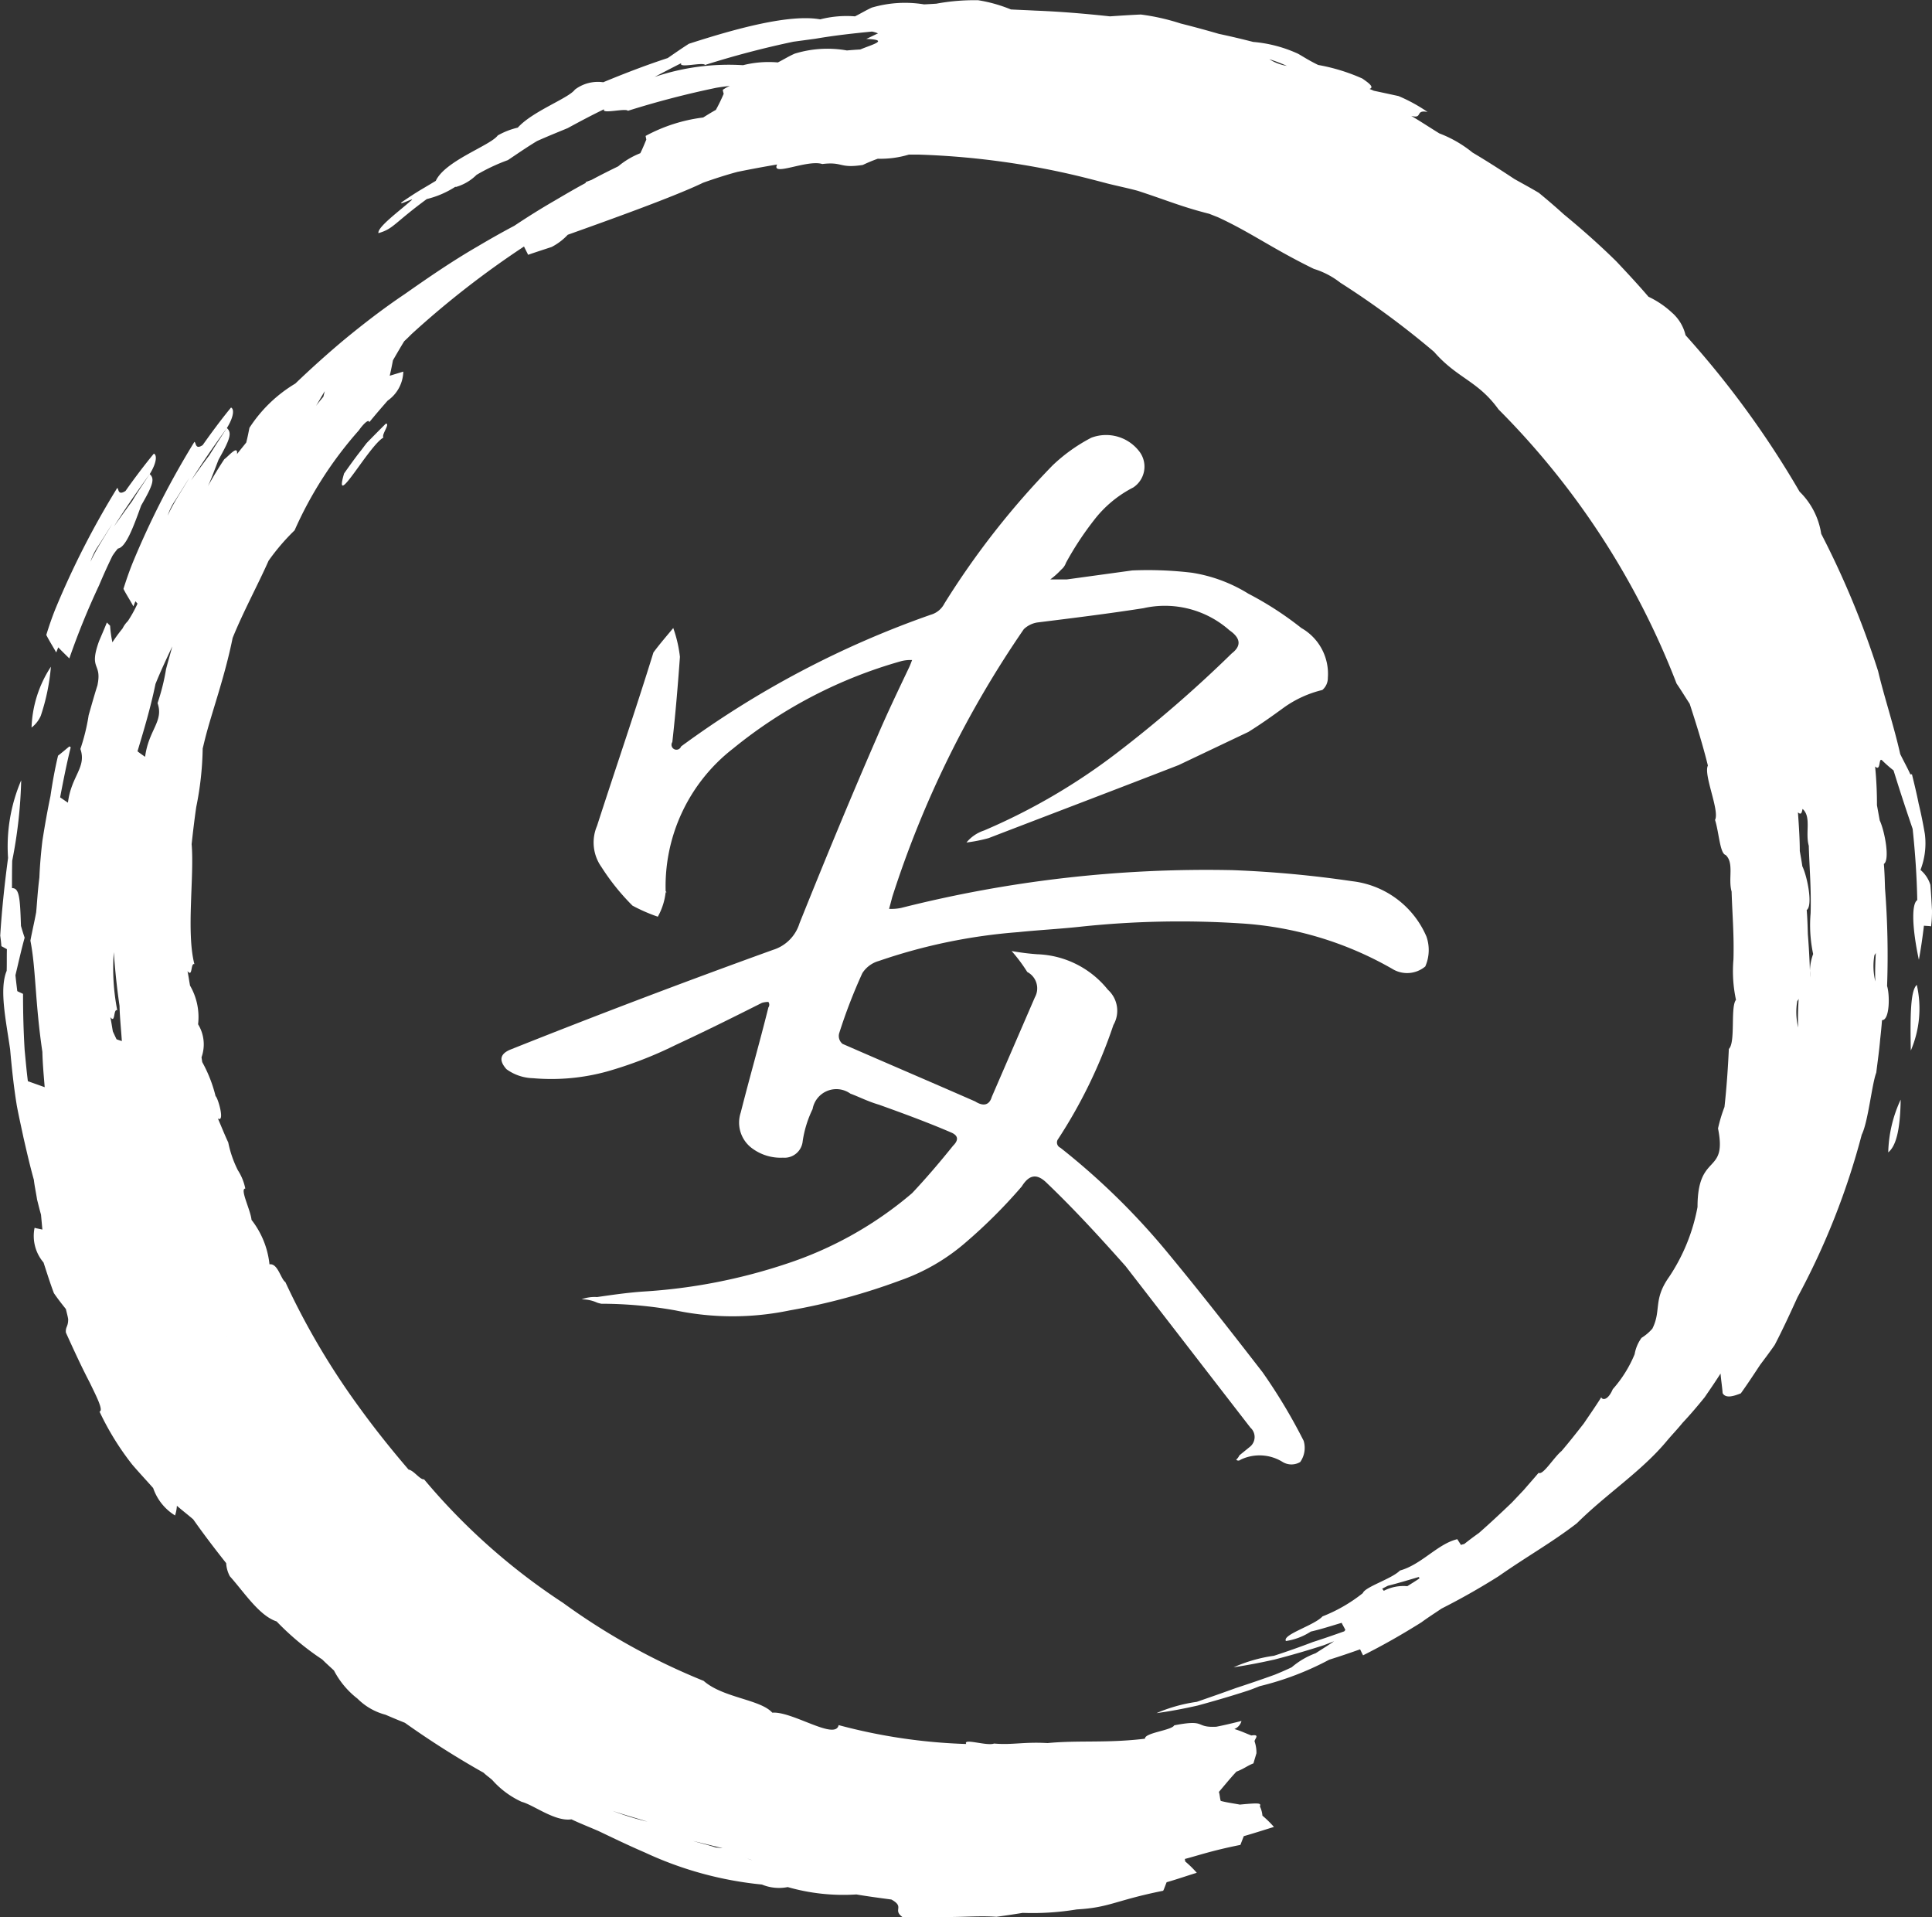
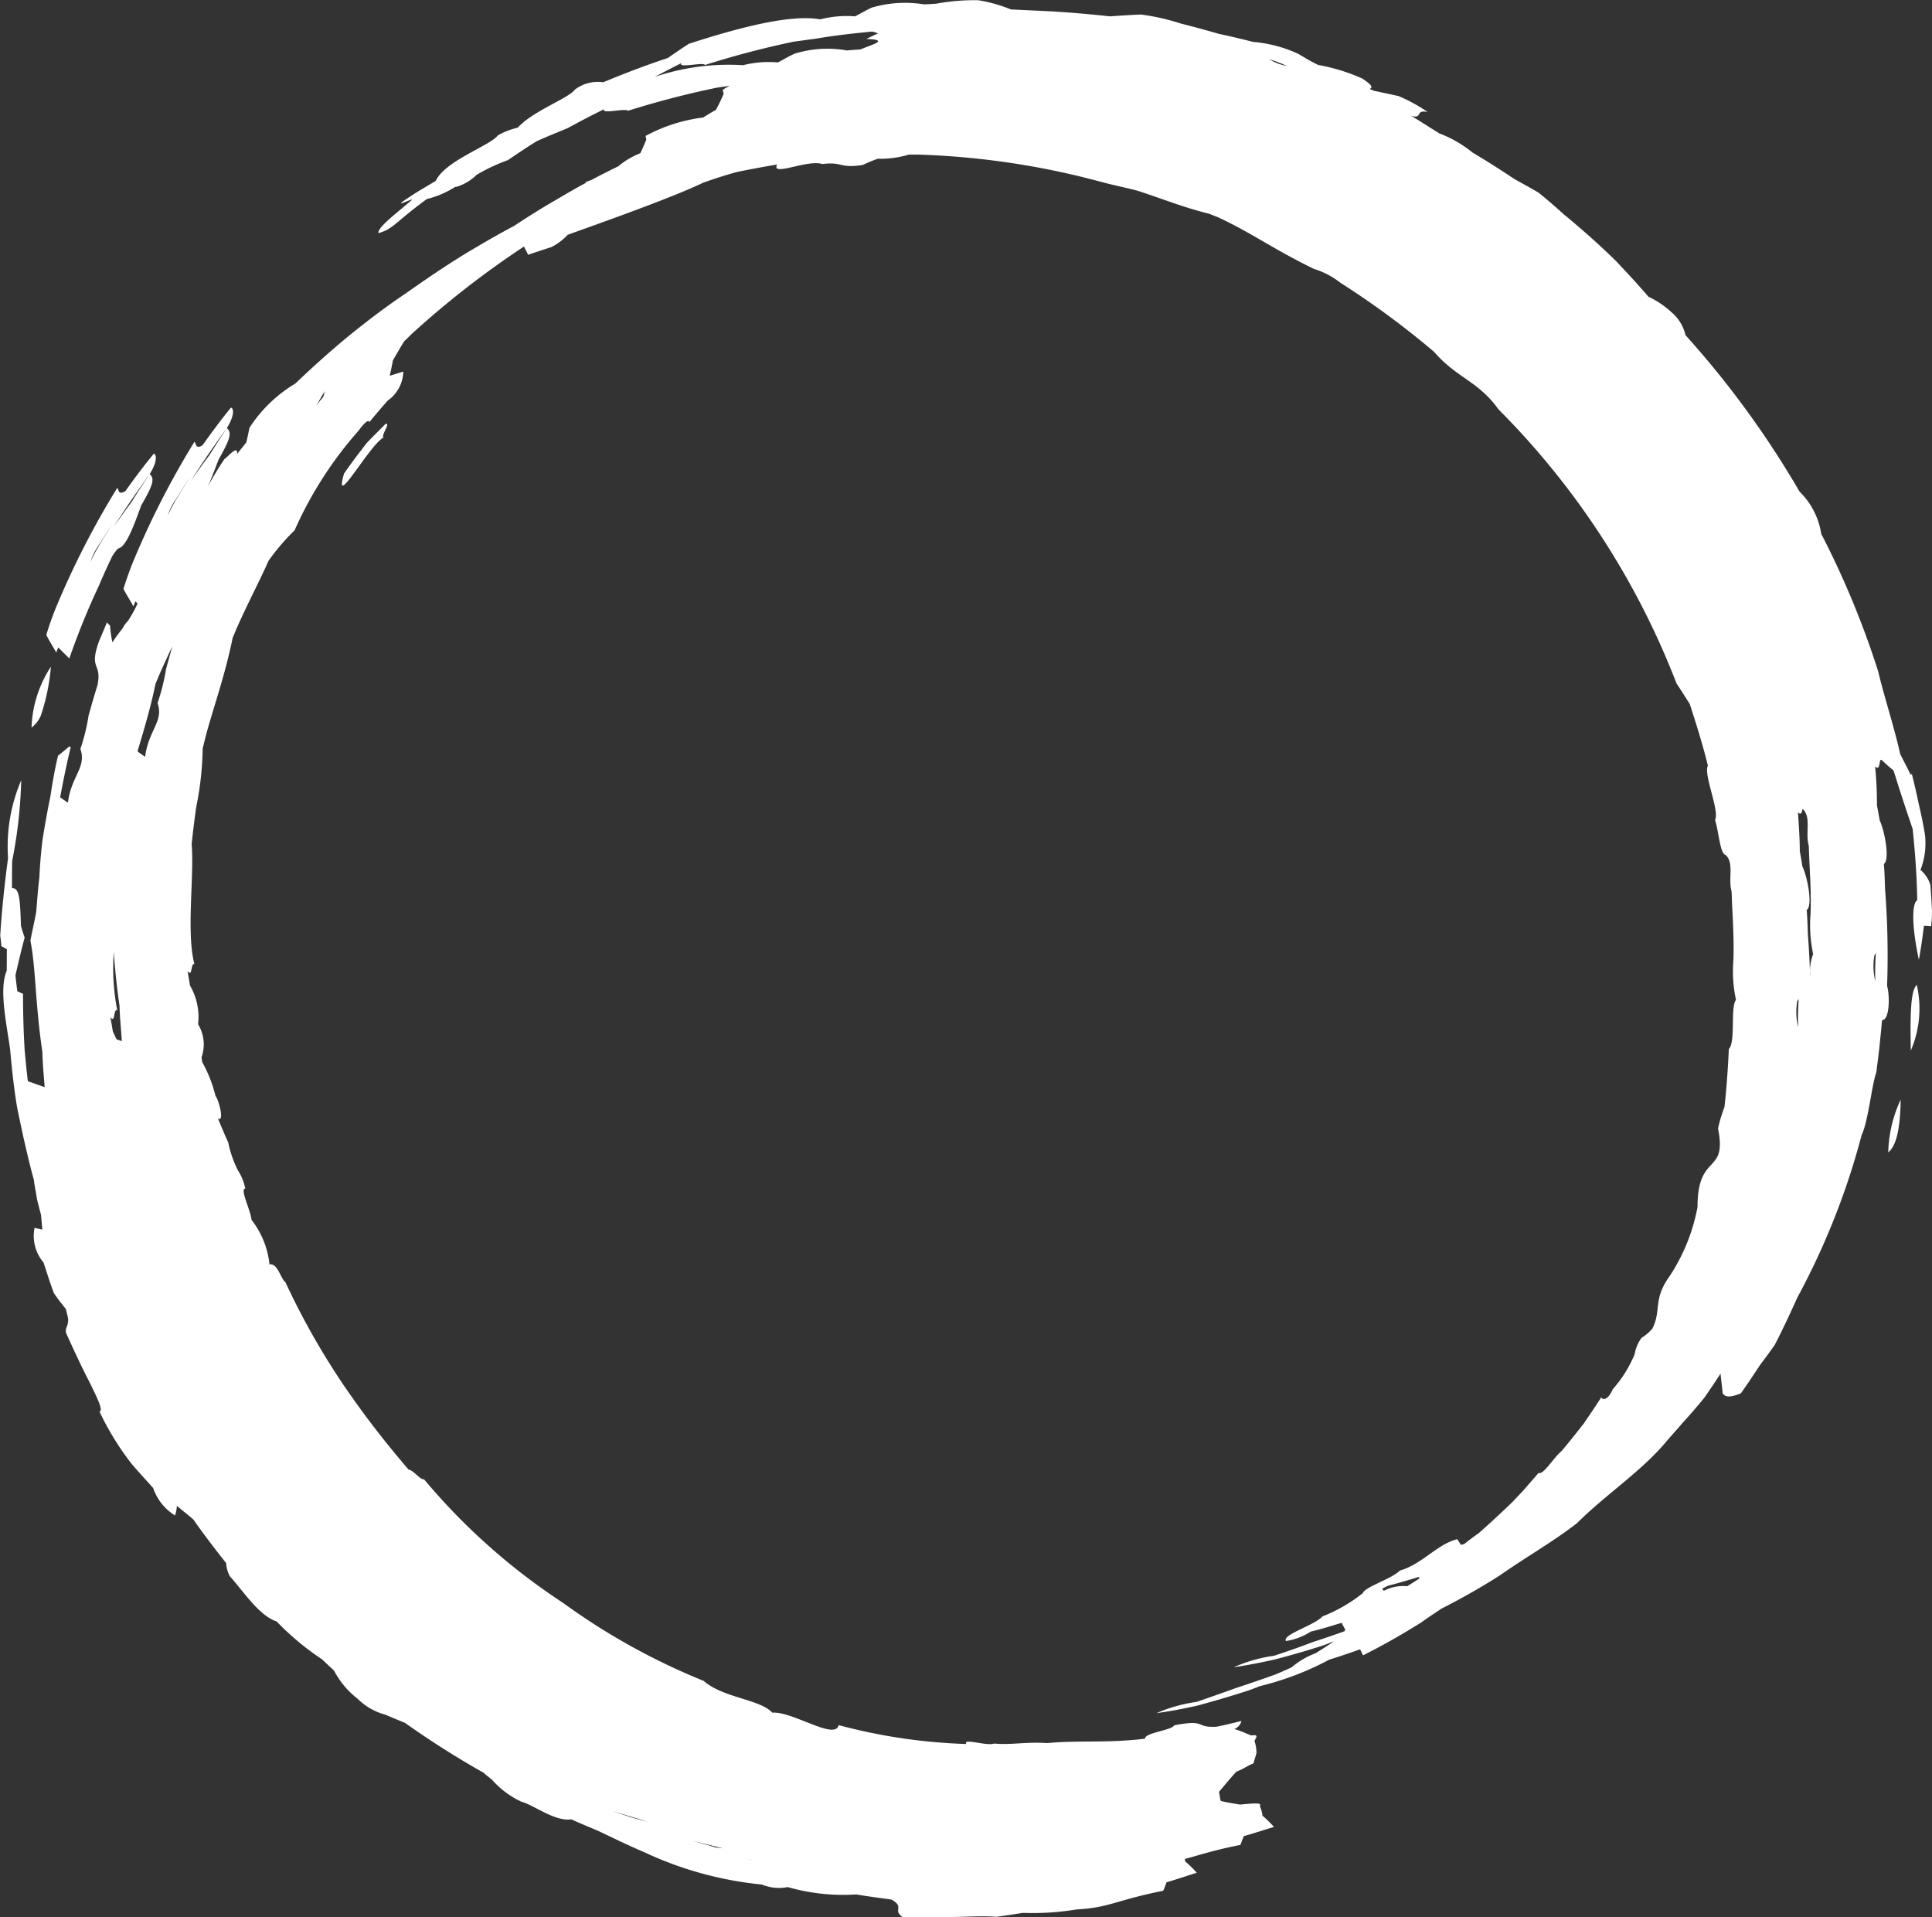
<svg xmlns="http://www.w3.org/2000/svg" id="an.svg" width="83.88" height="83.22" viewBox="0 0 83.88 83.22">
  <rect x="0" y="0" width="83.88" height="83.22" fill="#333333" stroke="none" />
  <defs>
    <style>
      .cls-1 {
        fill: #fff;
        fill-rule: evenodd;
      }
    </style>
  </defs>
  <path id="シェイプ_3" data-name="シェイプ 3" class="cls-1" d="M1302.42,1061.19c0.19-.45.37-0.85,0.58-1.28a2.669,2.669,0,0,1,.24-0.32c0.35-.05.68-0.96,1.01-1.87,0.51-.88.6-1.16,0.37-1.36-0.27.4-.54,0.8-0.76,1.17-0.28.38-.52,0.72-0.79,1.1,0.48-.76.99-1.5,1.55-2.27,0.31-.5.32-0.83,0.18-0.89-0.42.51-.85,1.08-1.23,1.62-0.34.22-.29-0.1-0.36-0.13a36.586,36.586,0,0,0-2.68,5.24c-0.15.37-.28,0.75-0.4,1.14,0.13,0.26.28,0.49,0.43,0.76,0.04-.09.05-0.13,0.09-0.22,0.18,0.19.33,0.33,0.48,0.48A32.361,32.361,0,0,1,1302.42,1061.19Zm-0.03-1.72c0.2-.31.4-0.63,0.6-0.95-0.29.5-.68,1.07-0.94,1.64A2.593,2.593,0,0,1,1302.39,1059.47Zm-2.5,7.38a9.027,9.027,0,0,0,.44-2.13,5.111,5.111,0,0,0-.84,2.64A1.3,1.3,0,0,0,1299.89,1066.85Zm48.73,51,0.03-.06,0.12-.31c0.49-.14.88-0.28,1.31-0.41a4.653,4.653,0,0,0-.5-0.49c-0.01-.04-0.01-0.07-0.02-0.11,0.58-.15,1.16-0.36,2.41-0.61a0.212,0.212,0,0,0,.03-0.07l0.12-.31c0.49-.14.88-0.27,1.31-0.4a4.653,4.653,0,0,0-.5-0.49,1.137,1.137,0,0,0-.11-0.4c0.04-.13.06-0.17-0.87-0.08-0.26-.05-0.57-0.09-0.83-0.16-0.04-.12-0.04-0.27-0.08-0.39,0.24-.28.48-0.58,0.76-0.88,0.36-.14.44-0.24,0.74-0.36,0.04-.14.09-0.3,0.13-0.44a1.51,1.51,0,0,0-.08-0.51c-0.02-.09.27-0.33-0.14-0.26-0.24-.09-0.46-0.2-0.74-0.28a0.516,0.516,0,0,0,.31-0.35c-0.36.09-.73,0.18-1.09,0.25-0.96.05-.4-0.34-1.83-0.06-0.11.22-1.29,0.32-1.27,0.58-1.64.2-2.89,0.06-4.23,0.19-1.04-.06-1.53.09-2.32,0.02-0.32.12-1.36-.25-1.21,0.02a24.3,24.3,0,0,1-5.54-.82c-0.14.68-2.01-.61-2.88-0.54-0.52-.58-2.14-0.64-2.98-1.38a28.649,28.649,0,0,1-6.11-3.39,27.507,27.507,0,0,1-6.03-5.36c-0.17.03-.45-0.39-0.67-0.42-0.73-.85-1.46-1.76-2.14-2.7a32.02,32.02,0,0,1-3.21-5.44c-0.2-.13-0.33-0.83-0.69-0.77a3.757,3.757,0,0,0-.78-1.93c-0.04-.43-0.52-1.35-0.27-1.36a2.294,2.294,0,0,0-.32-0.79,4.741,4.741,0,0,1-.42-1.21c-0.16-.34-0.28-0.65-0.45-1.04,0.32,0.19,0-.91-0.1-0.97a5.99,5.99,0,0,0-.58-1.48c-0.01-.08-0.02-0.12-0.03-0.21a1.666,1.666,0,0,0-.15-1.43,2.718,2.718,0,0,0-.35-1.68c-0.04-.22-0.07-0.45-0.11-0.63,0.23,0.3.13-.37,0.3-0.3-0.36-1.39,0-3.81-.12-5.21,0.06-.55.12-1.06,0.2-1.61a13.716,13.716,0,0,0,.28-2.54c0.03-.12.06-0.25,0.1-0.41,0.29-1.16.85-2.66,1.2-4.39,0.48-1.18,1.1-2.31,1.56-3.35a9.351,9.351,0,0,1,1.13-1.32,16.757,16.757,0,0,1,2.79-4.34c0.18-.26.44-0.52,0.45-0.35,0.27-.33.52-0.62,0.8-0.94a1.586,1.586,0,0,0,.68-1.26c-0.2.06-.39,0.12-0.59,0.18,0.06-.25.1-0.46,0.14-0.67,0.15-.26.33-0.57,0.49-0.83,0.1-.09.2-0.19,0.32-0.31a39.544,39.544,0,0,1,4.88-3.8l0.18,0.36c0.34-.12.69-0.23,1.02-0.34a2.571,2.571,0,0,0,.7-0.53c1.82-.65,4.64-1.66,5.88-2.26,0.48-.17,1-0.34,1.49-0.47,0.59-.12,1.13-0.22,1.72-0.32-0.28.55,1.31-.23,1.96-0.02,0.91-.11.72,0.2,1.76,0.04a6.715,6.715,0,0,1,.65-0.27,4.259,4.259,0,0,0,1.35-.18h0.41a34.52,34.52,0,0,1,6.51.83c0.58,0.13,1.15.28,1.72,0.43,0.4,0.1.84,0.19,1.29,0.31,1.29,0.42,1.89.69,3.11,1l0.38,0.15c1.43,0.66,2.34,1.35,4.16,2.24a3.532,3.532,0,0,1,1.15.6,37.124,37.124,0,0,1,4.07,3c1.01,1.16,1.9,1.25,2.8,2.5a34.351,34.351,0,0,1,7.73,11.9c0.2,0.29.38,0.59,0.57,0.88,0.3,0.92.57,1.79,0.79,2.68-0.2.4,0.52,1.96,0.31,2.36,0.17,0.52.21,1.46,0.46,1.52,0.38,0.35.1,1.03,0.26,1.59,0.03,1.02.11,1.84,0.08,2.94a5.92,5.92,0,0,0,.11,1.76c-0.25.3-.01,1.85-0.31,2.13-0.04.86-.1,1.71-0.19,2.52a6.576,6.576,0,0,0-.28.93c0.41,2.05-.89,1.01-0.89,3.41a8.115,8.115,0,0,1-1.23,3.03c-0.71,1-.33,1.45-0.73,2.25a2.045,2.045,0,0,1-.47.4,1.676,1.676,0,0,0-.3.71,5.378,5.378,0,0,1-.95,1.52c-0.21.49-.45,0.48-0.5,0.35-0.23.37-.51,0.77-0.76,1.14-0.32.41-.62,0.79-0.96,1.19-0.35.29-.81,1.07-1,0.95-0.21.25-.4,0.46-0.64,0.74l-0.52.55c-0.47.45-.94,0.89-1.43,1.32-0.24.17-.45,0.33-0.64,0.48a0.737,0.737,0,0,0-.14.04l-0.16-.25c-0.85.2-1.55,1.1-2.49,1.36-0.35.36-1.52,0.71-1.61,0.98a6.767,6.767,0,0,1-1.75,1.01c-0.37.4-1.76,0.79-1.59,1.07a2.717,2.717,0,0,0,1.08-.41c0.44-.1.9-0.25,1.34-0.38,0.05,0.11.11,0.2,0.16,0.31-0.02.02-.03,0.04-0.05,0.06-0.45.16-.91,0.32-1.35,0.46-0.55.21-1.14,0.42-1.7,0.6a6.527,6.527,0,0,0-1.75.5c0.59-.09,1.17-0.2,1.79-0.34,0.73-.19,1.42-0.39,2.13-0.62,0.13-.05.28-0.11,0.44-0.17-0.26.18-.52,0.34-0.8,0.52a3.4,3.4,0,0,0-1.04.61c-0.23.11-.46,0.21-0.73,0.32-0.55.2-1.14,0.4-1.69,0.58-0.55.2-1.15,0.41-1.7,0.6a6.8,6.8,0,0,0-1.75.49c0.59-.08,1.17-0.19,1.79-0.33,0.73-.2,1.42-0.4,2.13-0.63,0.16-.05.36-0.13,0.56-0.21a12.78,12.78,0,0,0,3.02-1.15c0.45-.14.89-0.29,1.34-0.45,0.06,0.12.09,0.19,0.13,0.26,0.88-.44,1.7-0.91,2.53-1.43,0.3-.22.6-0.41,0.88-0.6,0.85-.43,1.66-0.89,2.47-1.4,1.29-.9,2.31-1.46,3.4-2.3,1.3-1.29,2.82-2.26,3.92-3.59,0.22-.26.46-0.51,0.67-0.77,0.33-.35.66-0.74,0.96-1.11,0.24-.35.46-0.67,0.69-1.03,0.02,0.27.07,0.57,0.09,0.85,0.14,0.26.53,0.11,0.79,0.01,0.28-.39.55-0.8,0.84-1.24,0.21-.28.4-0.53,0.63-0.86,0.35-.67.68-1.39,0.99-2.07a31.834,31.834,0,0,0,2.79-7.06c0.28-.56.44-2.2,0.63-2.69,0.06-.49.13-0.97,0.17-1.45,0.03-.26.06-0.57,0.08-0.83,0.34,0.01.34-1.11,0.22-1.48a37.509,37.509,0,0,0-.09-4.24c-0.01-.35-0.02-0.71-0.05-1.06,0.27-.17.04-1.42-0.18-1.89l-0.12-.66a16.385,16.385,0,0,0-.08-1.68c0.27,0.25.13-.46,0.32-0.25a5.761,5.761,0,0,0,.48.42c0.19,0.61.4,1.28,0.83,2.54,0.11,1.04.18,2.04,0.2,3.09-0.26.17-.22,1.24,0.07,2.59,0.09-.49.16-0.98,0.22-1.48,0.09,0.01.17,0.01,0.26,0.02,0.01,0,.04.01,0.05,0.01a5.322,5.322,0,0,0,.04-0.69c-0.02-.37-0.04-0.74-0.07-1.11a1.375,1.375,0,0,0-.43-0.65,3.2,3.2,0,0,0,.19-1.56c-0.07-.41-0.16-0.87-0.27-1.32-0.08-.41-0.19-0.86-0.29-1.27h-0.07c-0.14-.31-0.29-0.57-0.44-0.88-0.27-1.21-.71-2.53-0.96-3.6a38.364,38.364,0,0,0-2.47-5.96,3.237,3.237,0,0,0-.94-1.83,40.633,40.633,0,0,0-4.95-6.79,1.862,1.862,0,0,0-.59-0.98,3.993,3.993,0,0,0-1.02-.69c-0.47-.55-0.93-1.04-1.39-1.53-0.73-.72-1.5-1.4-2.29-2.05-0.33-.3-0.7-0.62-1.08-0.93-0.35-.21-0.67-0.38-1.06-0.6-0.59-.39-1.18-0.77-1.82-1.15a5.224,5.224,0,0,0-1.44-.83c-0.42-.26-0.83-0.53-1.22-0.76,0.52,0.14.15-.28,0.71-0.17a7.119,7.119,0,0,0-1.26-.69c-0.37-.08-0.69-0.15-1.07-0.23-0.05-.02-0.14-0.06-0.19-0.08,0.24-.08-0.1-0.3-0.31-0.45a8.2,8.2,0,0,0-1.92-.59c-0.45-.22-0.66-0.37-0.88-0.49a5.831,5.831,0,0,0-1.94-.51c-0.51-.13-0.97-0.24-1.49-0.35-0.55-.16-1.1-0.31-1.66-0.45a9.5,9.5,0,0,0-1.73-.39c-0.45.02-.9,0.05-1.34,0.08-1.1-.12-2.2-0.21-3.25-0.25-0.37-.02-0.68-0.03-1.05-0.05a6.412,6.412,0,0,0-1.42-.4,9.094,9.094,0,0,0-1.82.15c-0.16.01-.31,0.02-0.53,0.03a5.117,5.117,0,0,0-2.27.14c-0.26.12-.47,0.25-0.73,0.38a4.6,4.6,0,0,0-1.51.13c-1.34-.24-3.69.41-5.7,1.06-0.33.21-.6,0.4-0.92,0.62-0.95.31-1.88,0.67-2.8,1.05a1.65,1.65,0,0,0-1.23.32c-0.28.38-1.83,0.93-2.48,1.65a3.23,3.23,0,0,0-.87.34c-0.32.44-2.28,1.09-2.69,1.97-0.18.11-.4,0.24-0.62,0.37-0.27.16-.57,0.36-0.82,0.53-0.33.26,0.68-.27,0.34-0.02-0.48.43-1.44,1.13-1.39,1.39,0.66-.19.66-0.42,2.1-1.48a4.043,4.043,0,0,0,1.25-.54v0.02a2.091,2.091,0,0,0,.91-0.53,8.114,8.114,0,0,1,1.36-.64c0.39-.26.82-0.56,1.27-0.83,0.61-.27.95-0.4,1.33-0.56,0.55-.3,1.06-0.57,1.58-0.82-0.15.23,0.95-.06,1.03,0.07a39.5,39.5,0,0,1,3.84-1c0.18-.03.39-0.06,0.59-0.08a1.487,1.487,0,0,0-.31.17,1.046,1.046,0,0,0,.04.17,7.407,7.407,0,0,1-.34.7c-0.18.1-.36,0.21-0.55,0.33a7.069,7.069,0,0,0-2.5.8c0.01,0.06.02,0.1,0.03,0.16-0.08.19-.16,0.39-0.26,0.59a3.481,3.481,0,0,0-.96.57c-0.39.19-.77,0.38-1.16,0.59-0.08.03-.17,0.06-0.26,0.1a0.037,0.037,0,0,1,.01.03c-0.45.24-.89,0.5-1.35,0.77-0.59.34-1.18,0.71-1.75,1.09-0.53.28-1.06,0.58-1.6,0.9-1.09.63-2.14,1.35-3.15,2.06-0.91.61-1.78,1.28-2.63,1.98-0.73.61-1.44,1.25-2.13,1.91a6.073,6.073,0,0,0-1.99,1.92c-0.04.2-.08,0.41-0.14,0.64-0.12.15-.26,0.32-0.4,0.5,0.05-.43-0.38.11-0.55,0.22-0.26.39-.5,0.79-0.71,1.17,0.15-.33.3-0.74,0.46-1.15,0.5-.89.59-1.16,0.36-1.37-0.27.41-.53,0.81-0.76,1.18-0.28.37-.52,0.71-0.79,1.09,0.48-.76.99-1.5,1.55-2.27,0.31-.5.32-0.83,0.18-0.89-0.42.51-.85,1.09-1.23,1.63-0.33.22-.28-0.11-0.36-0.14a36.723,36.723,0,0,0-2.68,5.25c-0.15.37-.28,0.75-0.4,1.13,0.13,0.26.29,0.49,0.43,0.76,0.04-.09.05-0.13,0.09-0.22,0.03,0.03.06,0.07,0.09,0.1a5.352,5.352,0,0,1-.42.76,1.2,1.2,0,0,0-.23.32,7.273,7.273,0,0,0-.44.6,5,5,0,0,1-.1-0.72l-0.14-.14c-0.12.3-.23,0.55-0.34,0.81-0.46,1.28.14,0.91-.07,1.92-0.14.44-.25,0.84-0.38,1.29a8.677,8.677,0,0,1-.36,1.47c0.28,0.8-.4,1.17-0.54,2.33-0.11-.07-0.22-0.15-0.34-0.23,0.14-.73.28-1.45,0.46-2.17a0.106,0.106,0,0,0-.06-0.04c-0.16.13-.32,0.27-0.49,0.4-0.14.59-.24,1.15-0.33,1.76-0.13.62-.25,1.3-0.35,1.94-0.06.51-.11,1.07-0.13,1.59-0.08.64-.1,1.1-0.14,1.51-0.08.43-.18,0.85-0.25,1.23,0.24,1.21.2,2.67,0.52,4.83,0.01,0.49.06,1.04,0.1,1.53l-0.73-.26c-0.06-.47-0.1-0.94-0.14-1.35-0.05-.83-0.07-1.61-0.07-2.44-0.08-.04-0.18-0.08-0.25-0.12-0.03-.25-0.06-0.49-0.08-0.69,0.13-.54.25-1.09,0.4-1.63-0.06-.17-0.11-0.34-0.16-0.51-0.04-1.22-.07-1.65-0.39-1.64,0-.4,0-0.79.01-1.19a20.209,20.209,0,0,0,.39-3.49,7.29,7.29,0,0,0-.57,3.37c-0.15,1.12-.27,2.24-0.34,3.37,0.02,0.15.04,0.31,0.05,0.46,0.08,0.04.17,0.09,0.24,0.13-0.01.33,0,.62-0.01,0.94-0.33.79-.03,2.15,0.15,3.41,0.07,0.8.16,1.65,0.29,2.44,0.09,0.48.2,0.96,0.29,1.39,0.14,0.61.28,1.22,0.45,1.83,0.03,0.27.1,0.59,0.14,0.86,0.06,0.23.1,0.41,0.17,0.65l0.06,0.65c-0.1-.02-0.18-0.04-0.29-0.06a0.048,0.048,0,0,0-.05-0.01,1.773,1.773,0,0,0,.39,1.5c0.15,0.46.28,0.88,0.45,1.33,0.17,0.25.36,0.49,0.52,0.69,0.04,0.17.08,0.31,0.1,0.44,0,0.34-.12.32-0.1,0.58,0.33,0.73.68,1.49,1.03,2.16,0.28,0.58.62,1.23,0.43,1.27a11.9,11.9,0,0,0,1.42,2.3c0.29,0.34.61,0.68,0.91,1.02a2.251,2.251,0,0,0,.95,1.19,1.65,1.65,0,0,0,.08-0.42c0.23,0.2.48,0.39,0.71,0.59,0.45,0.64.93,1.27,1.43,1.9a1.335,1.335,0,0,0,.16.57c0.62,0.69,1.27,1.71,2.03,1.96a11.711,11.711,0,0,0,1.98,1.65c0.18,0.18.33,0.31,0.51,0.48a3.691,3.691,0,0,0,1.02,1.22,2.679,2.679,0,0,0,1.22.7c0.3,0.13.54,0.23,0.84,0.35a38.56,38.56,0,0,0,3.42,2.17c0.1,0.1.22,0.18,0.37,0.31a3.837,3.837,0,0,0,1.28.95c0.51,0.13,1.45.87,2.16,0.76,0.38,0.18.79,0.34,1.18,0.51,0.65,0.31,1.29.62,2.01,0.93a15.609,15.609,0,0,0,5.08,1.39,1.936,1.936,0,0,0,1.12.11,8.751,8.751,0,0,0,2.98.32c0.47,0.08.99,0.15,1.52,0.22,0.6,0.33.04,0.44,0.48,0.76,0.63,0.02,1.27.01,1.91,0,0.9,0,1.44-.06,2.17-0.01,0.37-.05.78-0.11,1.14-0.17a11.746,11.746,0,0,0,2.35-.15C1346.3,1118.58,1346.53,1118.27,1348.62,1117.85Zm27.99-41.52c-0.01-.35-0.02-0.7-0.05-1.05,0.27-.18.04-1.42-0.19-1.9-0.03-.22-0.07-0.43-0.11-0.66,0-.53-0.04-1.1-0.08-1.68,0.15,0.14.17-.01,0.2-0.15,0,0.01,0,.01.01,0.01,0.38,0.35.1,1.02,0.26,1.59,0.03,1.02.11,1.83,0.08,2.93a6.006,6.006,0,0,0,.11,1.77,2.273,2.273,0,0,0-.13,1.01C1376.69,1077.57,1376.66,1076.95,1376.61,1076.33Zm-0.42,4.05a2.8,2.8,0,0,1-.04-1.15,0.289,0.289,0,0,0,.06-0.1C1376.19,1079.53,1376.17,1079.93,1376.19,1080.38Zm3.37-3.24c-0.02.4-.04,0.79-0.02,1.24a2.754,2.754,0,0,1-.04-1.14A0.437,0.437,0,0,0,1379.56,1077.14Zm-67.4-24.14c-0.09.11-.21,0.25-0.32,0.4,0.12-.2.25-0.43,0.38-0.64C1312.2,1052.84,1312.18,1052.91,1312.16,1053Zm-6.56,10.84c-0.09.33-.18,0.64-0.27,0.98a9.153,9.153,0,0,1-.37,1.48c0.28,0.79-.39,1.16-0.54,2.33-0.1-.07-0.22-0.15-0.33-0.24,0.26-.87.56-1.85,0.78-2.92C1305.09,1064.92,1305.35,1064.37,1305.6,1063.84Zm2.38,29.97-0.01-.01a0.02,0.02,0,0,1,.01.02v-0.01Zm-4.8-12.92c-0.05-.1-0.1-0.21-0.16-0.34-0.04-.22-0.07-0.44-0.11-0.62,0.23,0.3.12-.37,0.3-0.3a9.487,9.487,0,0,1-.15-2.52c0.05,0.68.12,1.45,0.25,2.33,0.01,0.5.07,1.04,0.1,1.53C1303.33,1080.94,1303.25,1080.92,1303.18,1080.89Zm1.45,14.93a0.02,0.02,0,0,0-.01-0.02h0C1304.63,1095.8,1304.63,1095.81,1304.63,1095.82Zm24.86,20.18c-0.07,0-.18-0.02-0.3-0.03-0.3-.1-0.66-0.19-0.98-0.28C1328.65,1115.79,1329.06,1115.9,1329.49,1116Zm1.29,0.52a1.416,1.416,0,0,1-.22-0.07c-0.03-.01-0.05-0.02-0.08-0.03C1330.58,1116.46,1330.68,1116.49,1330.78,1116.52Zm27.42-11.69-0.07-.09c0.09-.05.17-0.09,0.25-0.13,0.44-.11.9-0.25,1.34-0.38l0.03,0.06c-0.16.11-.34,0.22-0.53,0.34A1.842,1.842,0,0,0,1358.2,1104.83Zm-4.21-66.19a2.018,2.018,0,0,1-.76-0.29A6.7,6.7,0,0,1,1353.99,1038.64Zm-26.29-.12c-0.15.24,0.95-.06,1.03,0.08a39.579,39.579,0,0,1,3.84-1.01l0.96-.13c0.81-.14,1.63-0.23,2.45-0.31a1.15,1.15,0,0,1,.26.08c-0.16.07-.31,0.15-0.51,0.24,1.07,0.04.2,0.26-.24,0.45a0.17,0.17,0,0,1-.07.01c-0.16.01-.31,0.02-0.53,0.04a4.825,4.825,0,0,0-2.27.14c-0.27.12-.47,0.25-0.73,0.38a4.549,4.549,0,0,0-1.51.12,10.037,10.037,0,0,0-3.84.51C1326.94,1038.91,1327.32,1038.71,1327.7,1038.52Zm-21.96,18.96,0.6-.96c-0.29.5-.68,1.07-0.94,1.64A2.543,2.543,0,0,1,1305.74,1057.48Zm18.97,56.9c0.47,0.16.88,0.27,1.52,0.47A11.778,11.778,0,0,1,1324.71,1114.38Zm55.39-28.58c0.33-.27.52-0.94,0.54-2.29A5.727,5.727,0,0,0,1380.1,1085.8Zm-65.23-31.63c-0.29.29-.58,0.58-0.83,0.84-0.11.14-.18,0.24-0.26,0.34-0.23.29-.48,0.64-0.72,0.98-0.5,1.69,1.07-1.2,1.71-1.56C1314.66,1054.67,1315.08,1054.15,1314.87,1054.17Zm66.21,27.21a4.618,4.618,0,0,0,.26-2.85C1381.07,1078.77,1381.05,1079.8,1381.08,1081.38Z" transform="translate(-1298.12 -1035.78)" />
-   <path id="安" class="cls-1" d="M1327.02,1074.47a7.564,7.564,0,0,1,2.93-6.2,20.176,20.176,0,0,1,7.29-3.79,1.6,1.6,0,0,1,.48-0.05c-0.04.1-.09,0.24-0.14,0.34-0.48,1.01-.96,2.01-1.39,3.02-1.15,2.64-2.26,5.33-3.36,8.07a1.741,1.741,0,0,1-1.15,1.15q-5.775,2.085-11.38,4.32c-0.48.19-.53,0.48-0.19,0.86a2.04,2.04,0,0,0,1.15.39,9.114,9.114,0,0,0,3.21-.29,17.454,17.454,0,0,0,2.98-1.15c1.25-.58,2.5-1.2,3.75-1.83a0.972,0.972,0,0,1,.28-0.04,0.205,0.205,0,0,1,0,.24c-0.38,1.53-.81,3.02-1.2,4.56a1.385,1.385,0,0,0,.53,1.58,2.071,2.071,0,0,0,1.3.38,0.794,0.794,0,0,0,.86-0.72,4.779,4.779,0,0,1,.43-1.39,1.047,1.047,0,0,1,1.64-.67c0.38,0.14.76,0.34,1.24,0.48,1.06,0.38,2.12.77,3.12,1.2,0.34,0.14.34,0.34,0.1,0.58-0.58.72-1.15,1.39-1.78,2.06a16.172,16.172,0,0,1-5.47,3.07,24.234,24.234,0,0,1-6.19,1.2c-0.72.05-1.39,0.15-2.02,0.24a1.565,1.565,0,0,0-.67.1,1.6,1.6,0,0,1,.67.14,1.238,1.238,0,0,0,.19.05,18.447,18.447,0,0,1,3.22.29,12.138,12.138,0,0,0,4.95,0,27.223,27.223,0,0,0,4.8-1.3,8.746,8.746,0,0,0,2.88-1.68,22.658,22.658,0,0,0,2.4-2.4c0.33-.53.67-0.57,1.1-0.14,1.2,1.15,2.3,2.35,3.41,3.6,1.82,2.35,3.6,4.66,5.42,7.01a0.545,0.545,0,0,1,0,.81l-0.48.39a0.586,0.586,0,0,1-.14.19,0.137,0.137,0,0,0,.19,0,1.9,1.9,0,0,1,1.83.1,0.74,0.74,0,0,0,.76,0,1.064,1.064,0,0,0,.15-0.92,24.055,24.055,0,0,0-1.78-2.97c-1.34-1.73-2.69-3.46-4.08-5.14a30.581,30.581,0,0,0-4.7-4.61,0.25,0.25,0,0,1-.1-0.38,21.559,21.559,0,0,0,2.4-4.95,1.228,1.228,0,0,0-.24-1.53,4.1,4.1,0,0,0-3.07-1.54,10.521,10.521,0,0,1-1.11-.14,6.952,6.952,0,0,1,.68.91,0.8,0.8,0,0,1,.33,1.1l-1.87,4.32c-0.1.34-.34,0.44-0.72,0.2-1.87-.82-3.79-1.64-5.76-2.5a0.44,0.44,0,0,1-.14-0.48,23.106,23.106,0,0,1,1-2.59,1.252,1.252,0,0,1,.72-0.53,24.218,24.218,0,0,1,6.05-1.25c0.87-.09,1.83-0.14,2.74-0.24a40.909,40.909,0,0,1,6.91-.14,15.07,15.07,0,0,1,6.58,1.97,1.227,1.227,0,0,0,1.44-.1,1.771,1.771,0,0,0,.05-1.3,4.007,4.007,0,0,0-3.22-2.4,47.95,47.95,0,0,0-5.18-.48,54.044,54.044,0,0,0-14.41,1.64,2.073,2.073,0,0,1-.52.04c0.04-.14.09-0.33,0.14-0.52a44.378,44.378,0,0,1,5.71-11.62,1.1,1.1,0,0,1,.58-0.29c1.53-.19,3.07-0.38,4.61-0.62a4.228,4.228,0,0,1,3.74.96c0.48,0.33.53,0.67,0.1,1a54.462,54.462,0,0,1-5,4.33,26.709,26.709,0,0,1-5.76,3.36,1.651,1.651,0,0,0-.76.52,6.751,6.751,0,0,0,.96-0.19c2.73-1.05,5.52-2.11,8.25-3.17l3.03-1.44c0.53-.33,1.01-0.67,1.53-1.05a4.784,4.784,0,0,1,1.68-.77,0.682,0.682,0,0,0,.24-0.53,2.285,2.285,0,0,0-1.15-2.16,14.352,14.352,0,0,0-2.3-1.49,6.569,6.569,0,0,0-2.45-.91,16.078,16.078,0,0,0-2.59-.1l-2.84.39h-0.72a3.4,3.4,0,0,0,.48-0.43,0.66,0.66,0,0,0,.2-0.29,13.391,13.391,0,0,1,1.2-1.83,5.045,5.045,0,0,1,1.72-1.44,1.083,1.083,0,0,0,.29-1.53,1.814,1.814,0,0,0-2.11-.63,7.311,7.311,0,0,0-1.68,1.2,35.317,35.317,0,0,0-4.7,6,0.951,0.951,0,0,1-.58.48,41.325,41.325,0,0,0-10.85,5.72,0.214,0.214,0,1,1-.38-0.19c0.14-1.25.24-2.45,0.33-3.7a5.652,5.652,0,0,0-.29-1.25c-0.28.34-.57,0.67-0.86,1.06-0.77,2.49-1.63,4.99-2.45,7.53a1.834,1.834,0,0,0,.19,1.78,9.835,9.835,0,0,0,1.35,1.68,7.3,7.3,0,0,0,1.1.48,2.808,2.808,0,0,0,.34-1.06C1327.07,1074.51,1327.07,1074.51,1327.02,1074.47Z" transform="translate(-1298.12 -1035.78)" />
</svg>